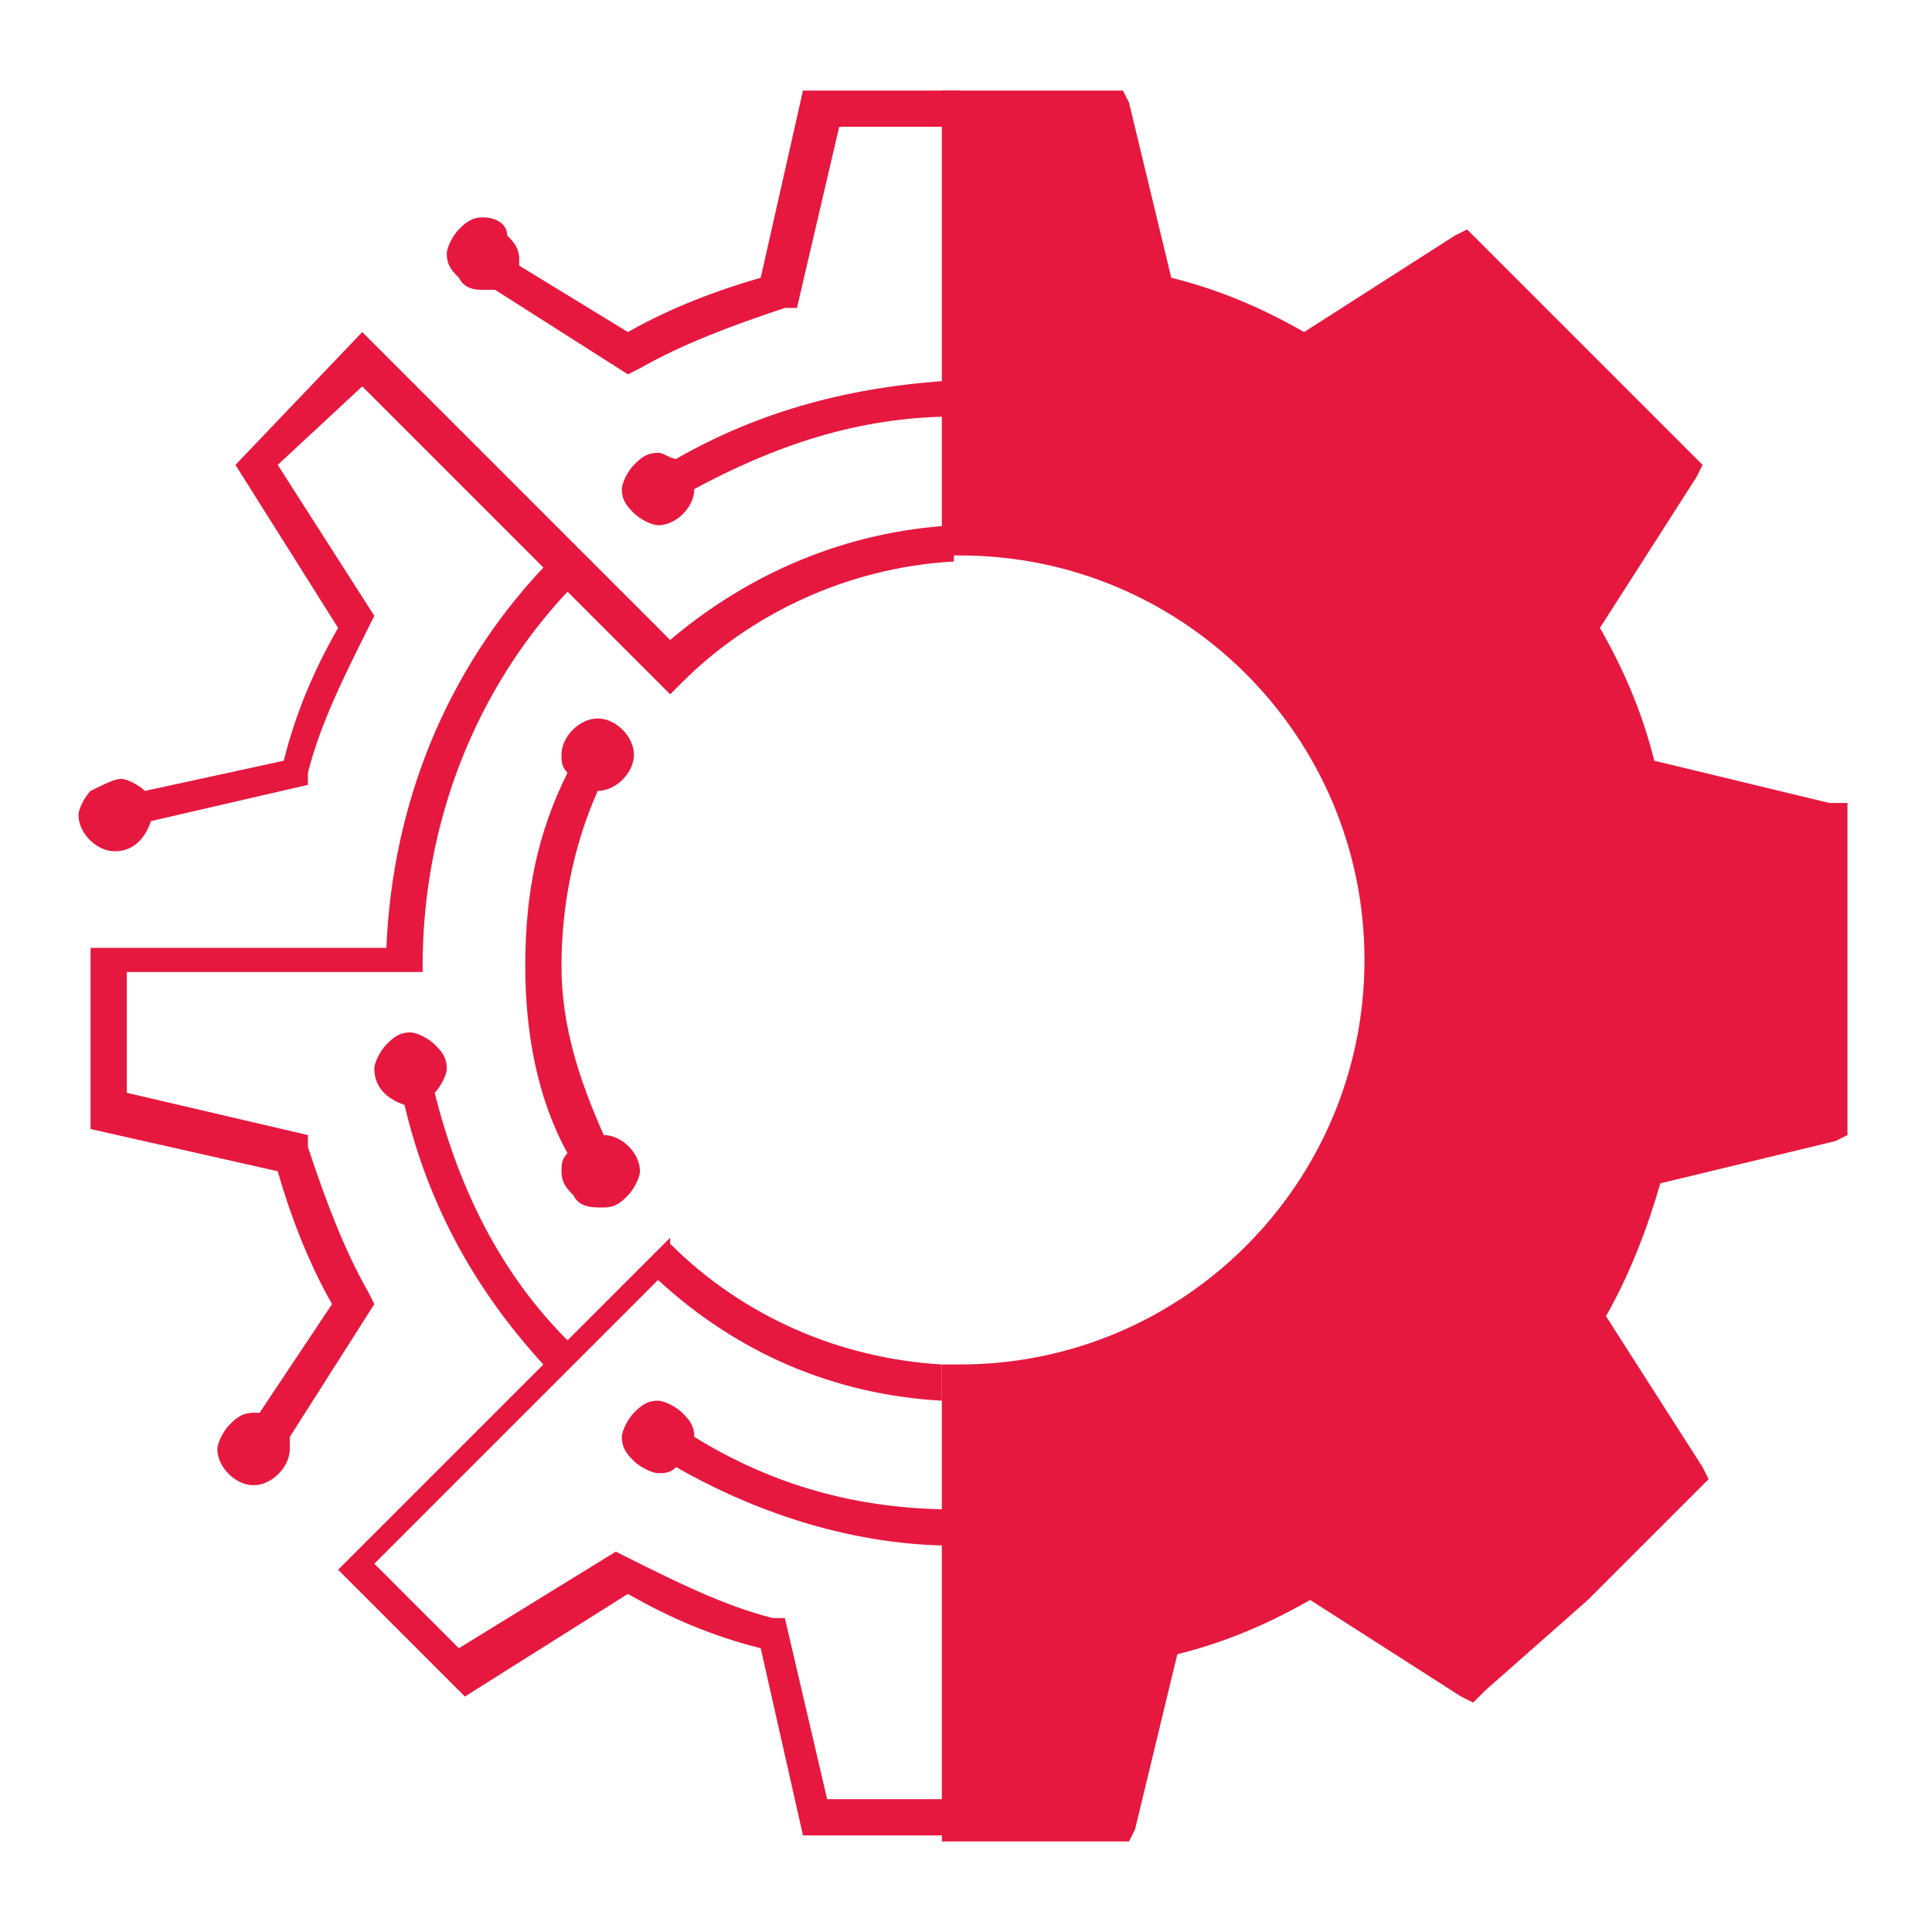
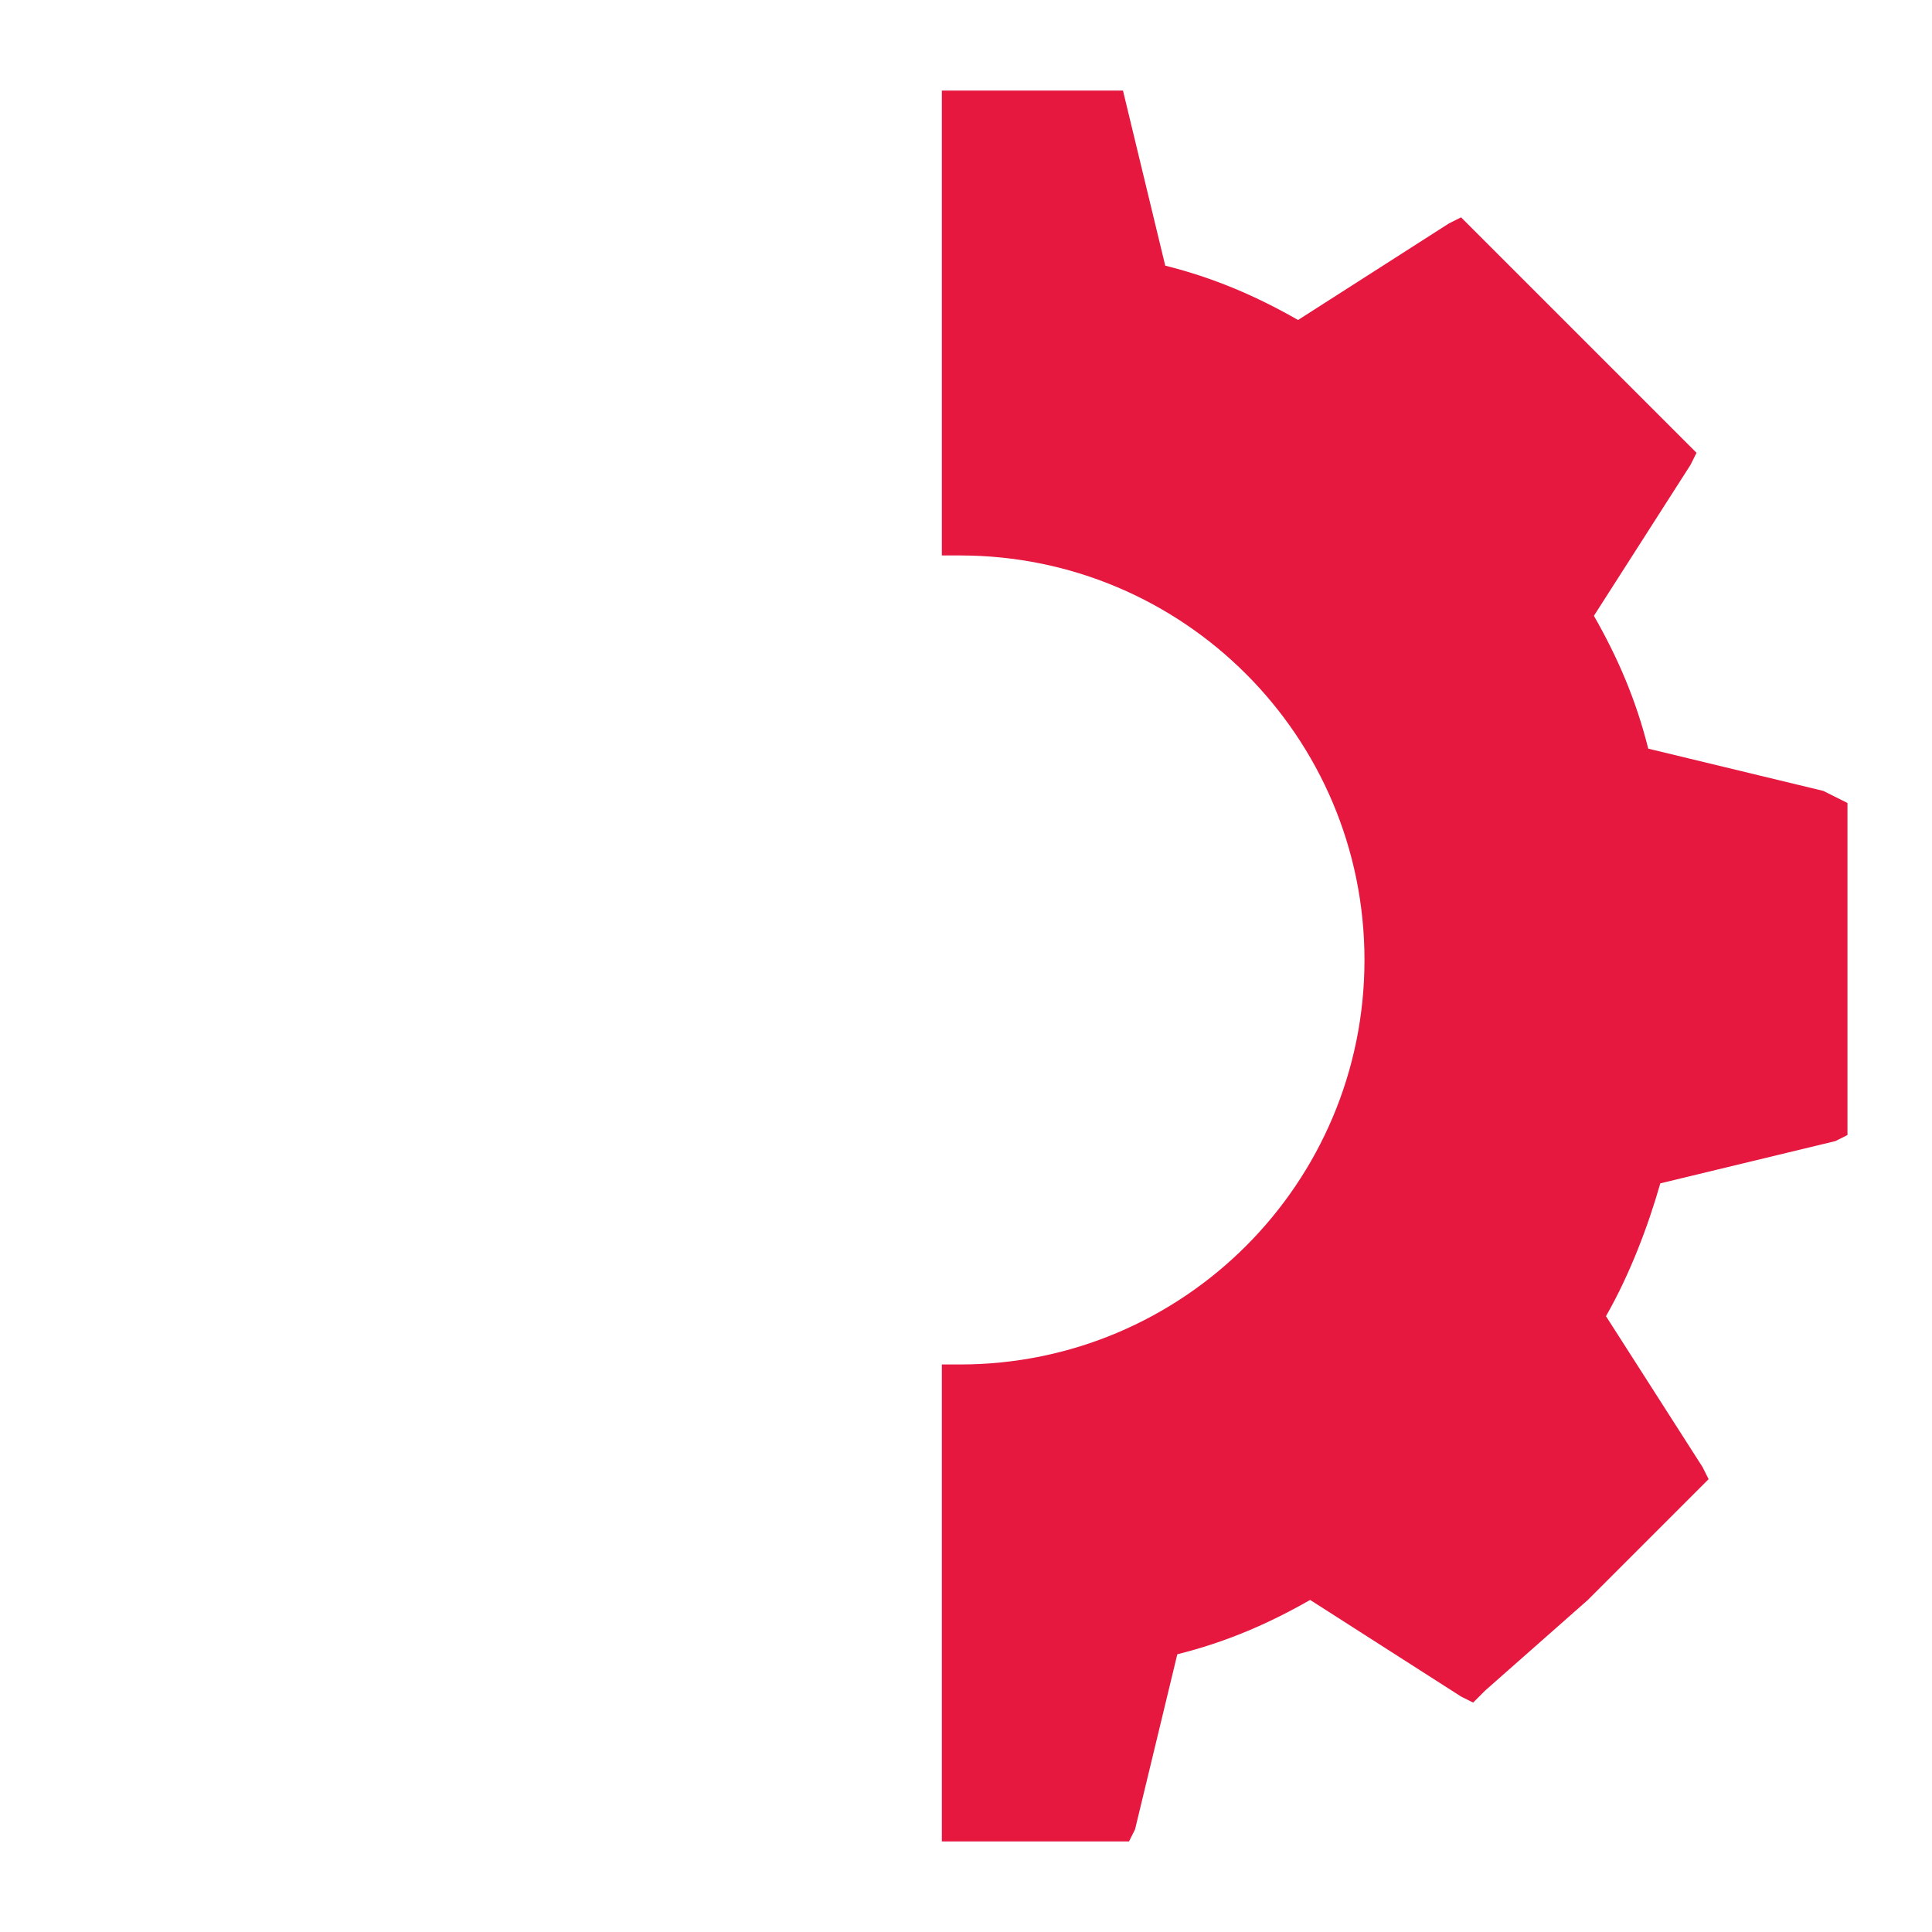
<svg xmlns="http://www.w3.org/2000/svg" version="1.1" id="Layer_1" x="0px" y="0px" width="32px" height="32px" viewBox="0 0 32 32" style="enable-background:new 0 0 32 32;" xml:space="preserve">
  <style type="text/css">
	.st0{fill:#E6183F;}
</style>
-   <path class="st0" d="M10,18.8C9.6,17.9,9.3,17,9.3,16c0-1,0.2-2,0.6-2.9c0.3,0,0.6-0.3,0.6-0.6c0-0.3-0.3-0.6-0.6-0.6  s-0.6,0.3-0.6,0.6c0,0.1,0,0.2,0.1,0.3c-0.5,1-0.7,2-0.7,3.2c0,1.1,0.2,2.2,0.7,3.1c-0.1,0.1-0.1,0.2-0.1,0.3c0,0.2,0.1,0.3,0.2,0.4  C9.6,20,9.8,20,10,20c0.2,0,0.3-0.1,0.4-0.2c0.1-0.1,0.2-0.3,0.2-0.4C10.6,19.1,10.3,18.8,10,18.8z M11.1,20.5l-1.7,1.7  c-1.1-1.1-1.8-2.5-2.2-4.1c0.1-0.1,0.2-0.3,0.2-0.4c0-0.2-0.1-0.3-0.2-0.4c-0.1-0.1-0.3-0.2-0.4-0.2c-0.2,0-0.3,0.1-0.4,0.2  c-0.1,0.1-0.2,0.3-0.2,0.4c0,0.3,0.2,0.5,0.5,0.6c0.4,1.7,1.2,3.1,2.3,4.3l-3.4,3.4l2.1,2.1l2.7-1.7c0.7,0.4,1.4,0.7,2.2,0.9  l0.7,3.1h2.4v-0.6h-2l-0.7-3l-0.2,0c-0.8-0.2-1.6-0.6-2.4-1l-0.2-0.1l-2.6,1.6l-1.4-1.4l4.7-4.7c1.3,1.2,2.9,1.9,4.7,2v-0.6  c-1.7-0.1-3.3-0.8-4.5-2L11.1,20.5z M11.5,23.8c0-0.2-0.1-0.3-0.2-0.4c-0.1-0.1-0.3-0.2-0.4-0.2c-0.2,0-0.3,0.1-0.4,0.2  c-0.1,0.1-0.2,0.3-0.2,0.4c0,0.2,0.1,0.3,0.2,0.4c0.1,0.1,0.3,0.2,0.4,0.2c0.1,0,0.2,0,0.3-0.1c1.4,0.8,3,1.3,4.6,1.3v-0.6  C14.2,25,12.8,24.6,11.5,23.8L11.5,23.8z M6,5.5L3.9,7.7l1.7,2.7c-0.4,0.7-0.7,1.4-0.9,2.2l-2.3,0.5C2.3,13,2.1,12.9,2,12.9  S1.7,13,1.5,13.1c-0.1,0.1-0.2,0.3-0.2,0.4c0,0.3,0.3,0.6,0.6,0.6c0.3,0,0.5-0.2,0.6-0.5l2.6-0.6l0-0.2c0.2-0.8,0.6-1.6,1-2.4  l0.1-0.2L4.6,7.7L6,6.4l3,3c-1.6,1.7-2.5,3.9-2.6,6.3H1.5v3l3.1,0.7c0.2,0.7,0.5,1.5,0.9,2.2l-1.2,1.8c0,0-0.1,0-0.1,0  c-0.2,0-0.3,0.1-0.4,0.2c-0.1,0.1-0.2,0.3-0.2,0.4c0,0.3,0.3,0.6,0.6,0.6c0.3,0,0.6-0.3,0.6-0.6c0-0.1,0-0.2,0-0.2l1.4-2.2l-0.1-0.2  c-0.4-0.7-0.7-1.5-1-2.4l0-0.2l-3-0.7v-2H7V16c0-2.4,0.9-4.6,2.4-6.2l1.7,1.7l0.2-0.2c1.1-1.1,2.7-1.9,4.5-2V8.7  c-1.8,0.1-3.4,0.8-4.7,1.9L6,5.5z M10.9,7.5c-0.2,0-0.3,0.1-0.4,0.2c-0.1,0.1-0.2,0.3-0.2,0.4c0,0.2,0.1,0.3,0.2,0.4  c0.1,0.1,0.3,0.2,0.4,0.2c0.3,0,0.6-0.3,0.6-0.6c1.3-0.7,2.7-1.2,4.3-1.2V6.3c-1.7,0.1-3.2,0.5-4.6,1.3C11.1,7.6,11,7.5,10.9,7.5z   M13.3,1.5l-0.7,3.1c-0.7,0.2-1.5,0.5-2.2,0.9L8.6,4.4c0,0,0-0.1,0-0.1c0-0.2-0.1-0.3-0.2-0.4C8.4,3.7,8.2,3.6,8,3.6  c-0.2,0-0.3,0.1-0.4,0.2C7.5,3.9,7.4,4.1,7.4,4.2c0,0.2,0.1,0.3,0.2,0.4C7.7,4.8,7.9,4.8,8,4.8c0.1,0,0.1,0,0.2,0l2.2,1.4l0.2-0.1  c0.7-0.4,1.5-0.7,2.4-1l0.2,0l0.7-3h2V1.5H13.3z" />
-   <path class="st0" d="M30.6,13.3v5.5l-0.2,0.1l-2.9,0.7c-0.2,0.7-0.5,1.5-0.9,2.2l1.6,2.5l0.1,0.2l-0.2,0.2l-1.8,1.8L24.6,28  l-0.2,0.2l-0.2-0.1l-2.5-1.6c-0.7,0.4-1.4,0.7-2.2,0.9l-0.7,2.9l-0.1,0.2h-3.1v-0.6h0v-4.3h0v-0.6h0v-1.8h0v-0.6c0.1,0,0.2,0,0.3,0  c3.7,0,6.7-3,6.7-6.7c0-3.7-3-6.7-6.7-6.7c-0.1,0-0.2,0-0.3,0V8.7h0V6.9h0V6.3h0V2.1h0V1.5c0.2,0,0.3,0,0.3,0h2.7l0.1,0.2l0.7,2.9  c0.8,0.2,1.5,0.5,2.2,0.9l2.5-1.6l0.2-0.1l3.9,3.9l-0.1,0.2l-1.6,2.5c0.4,0.7,0.7,1.4,0.9,2.2l2.9,0.7L30.6,13.3z" />
+   <path class="st0" d="M30.6,13.3v5.5l-0.2,0.1l-2.9,0.7c-0.2,0.7-0.5,1.5-0.9,2.2l1.6,2.5l0.1,0.2l-0.2,0.2l-1.8,1.8L24.6,28  l-0.2,0.2l-0.2-0.1l-2.5-1.6c-0.7,0.4-1.4,0.7-2.2,0.9l-0.7,2.9l-0.1,0.2h-3.1v-0.6h0v-4.3h0v-0.6h0v-1.8h0v-0.6c0.1,0,0.2,0,0.3,0  c3.7,0,6.7-3,6.7-6.7c0-3.7-3-6.7-6.7-6.7c-0.1,0-0.2,0-0.3,0V8.7h0V6.9h0V6.3h0V2.1h0V1.5c0.2,0,0.3,0,0.3,0h2.7l0.7,2.9  c0.8,0.2,1.5,0.5,2.2,0.9l2.5-1.6l0.2-0.1l3.9,3.9l-0.1,0.2l-1.6,2.5c0.4,0.7,0.7,1.4,0.9,2.2l2.9,0.7L30.6,13.3z" />
</svg>